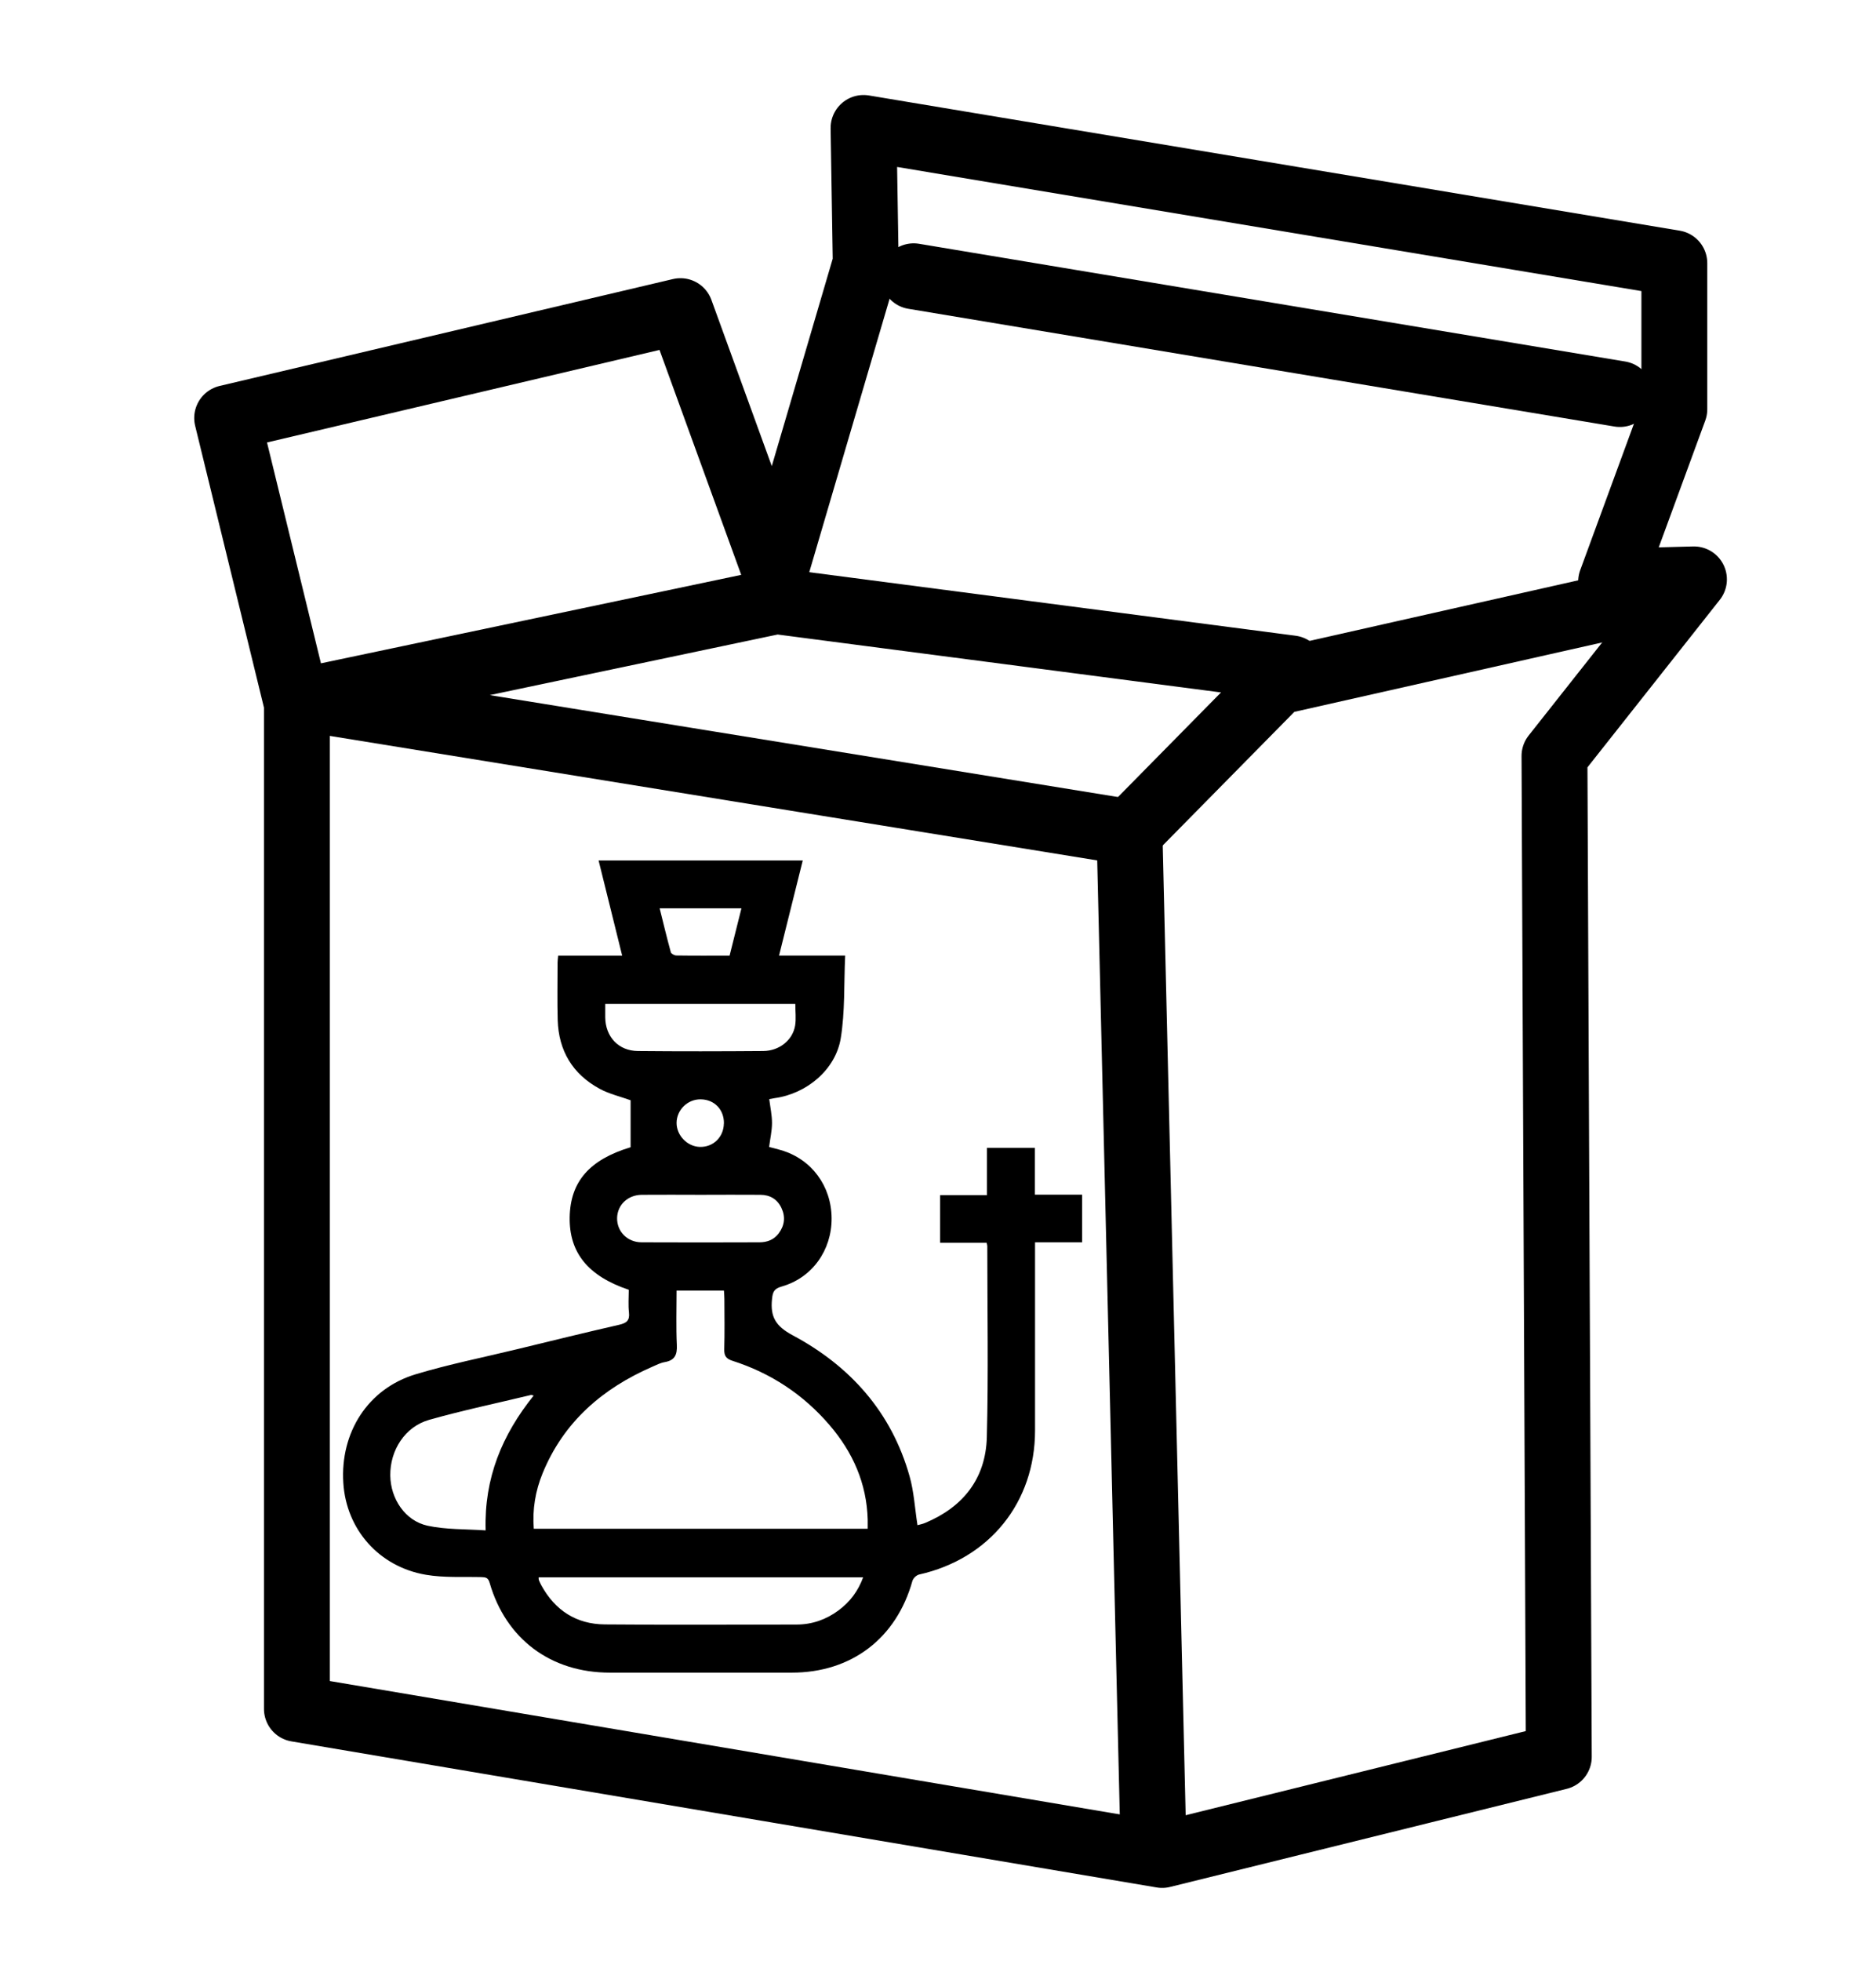
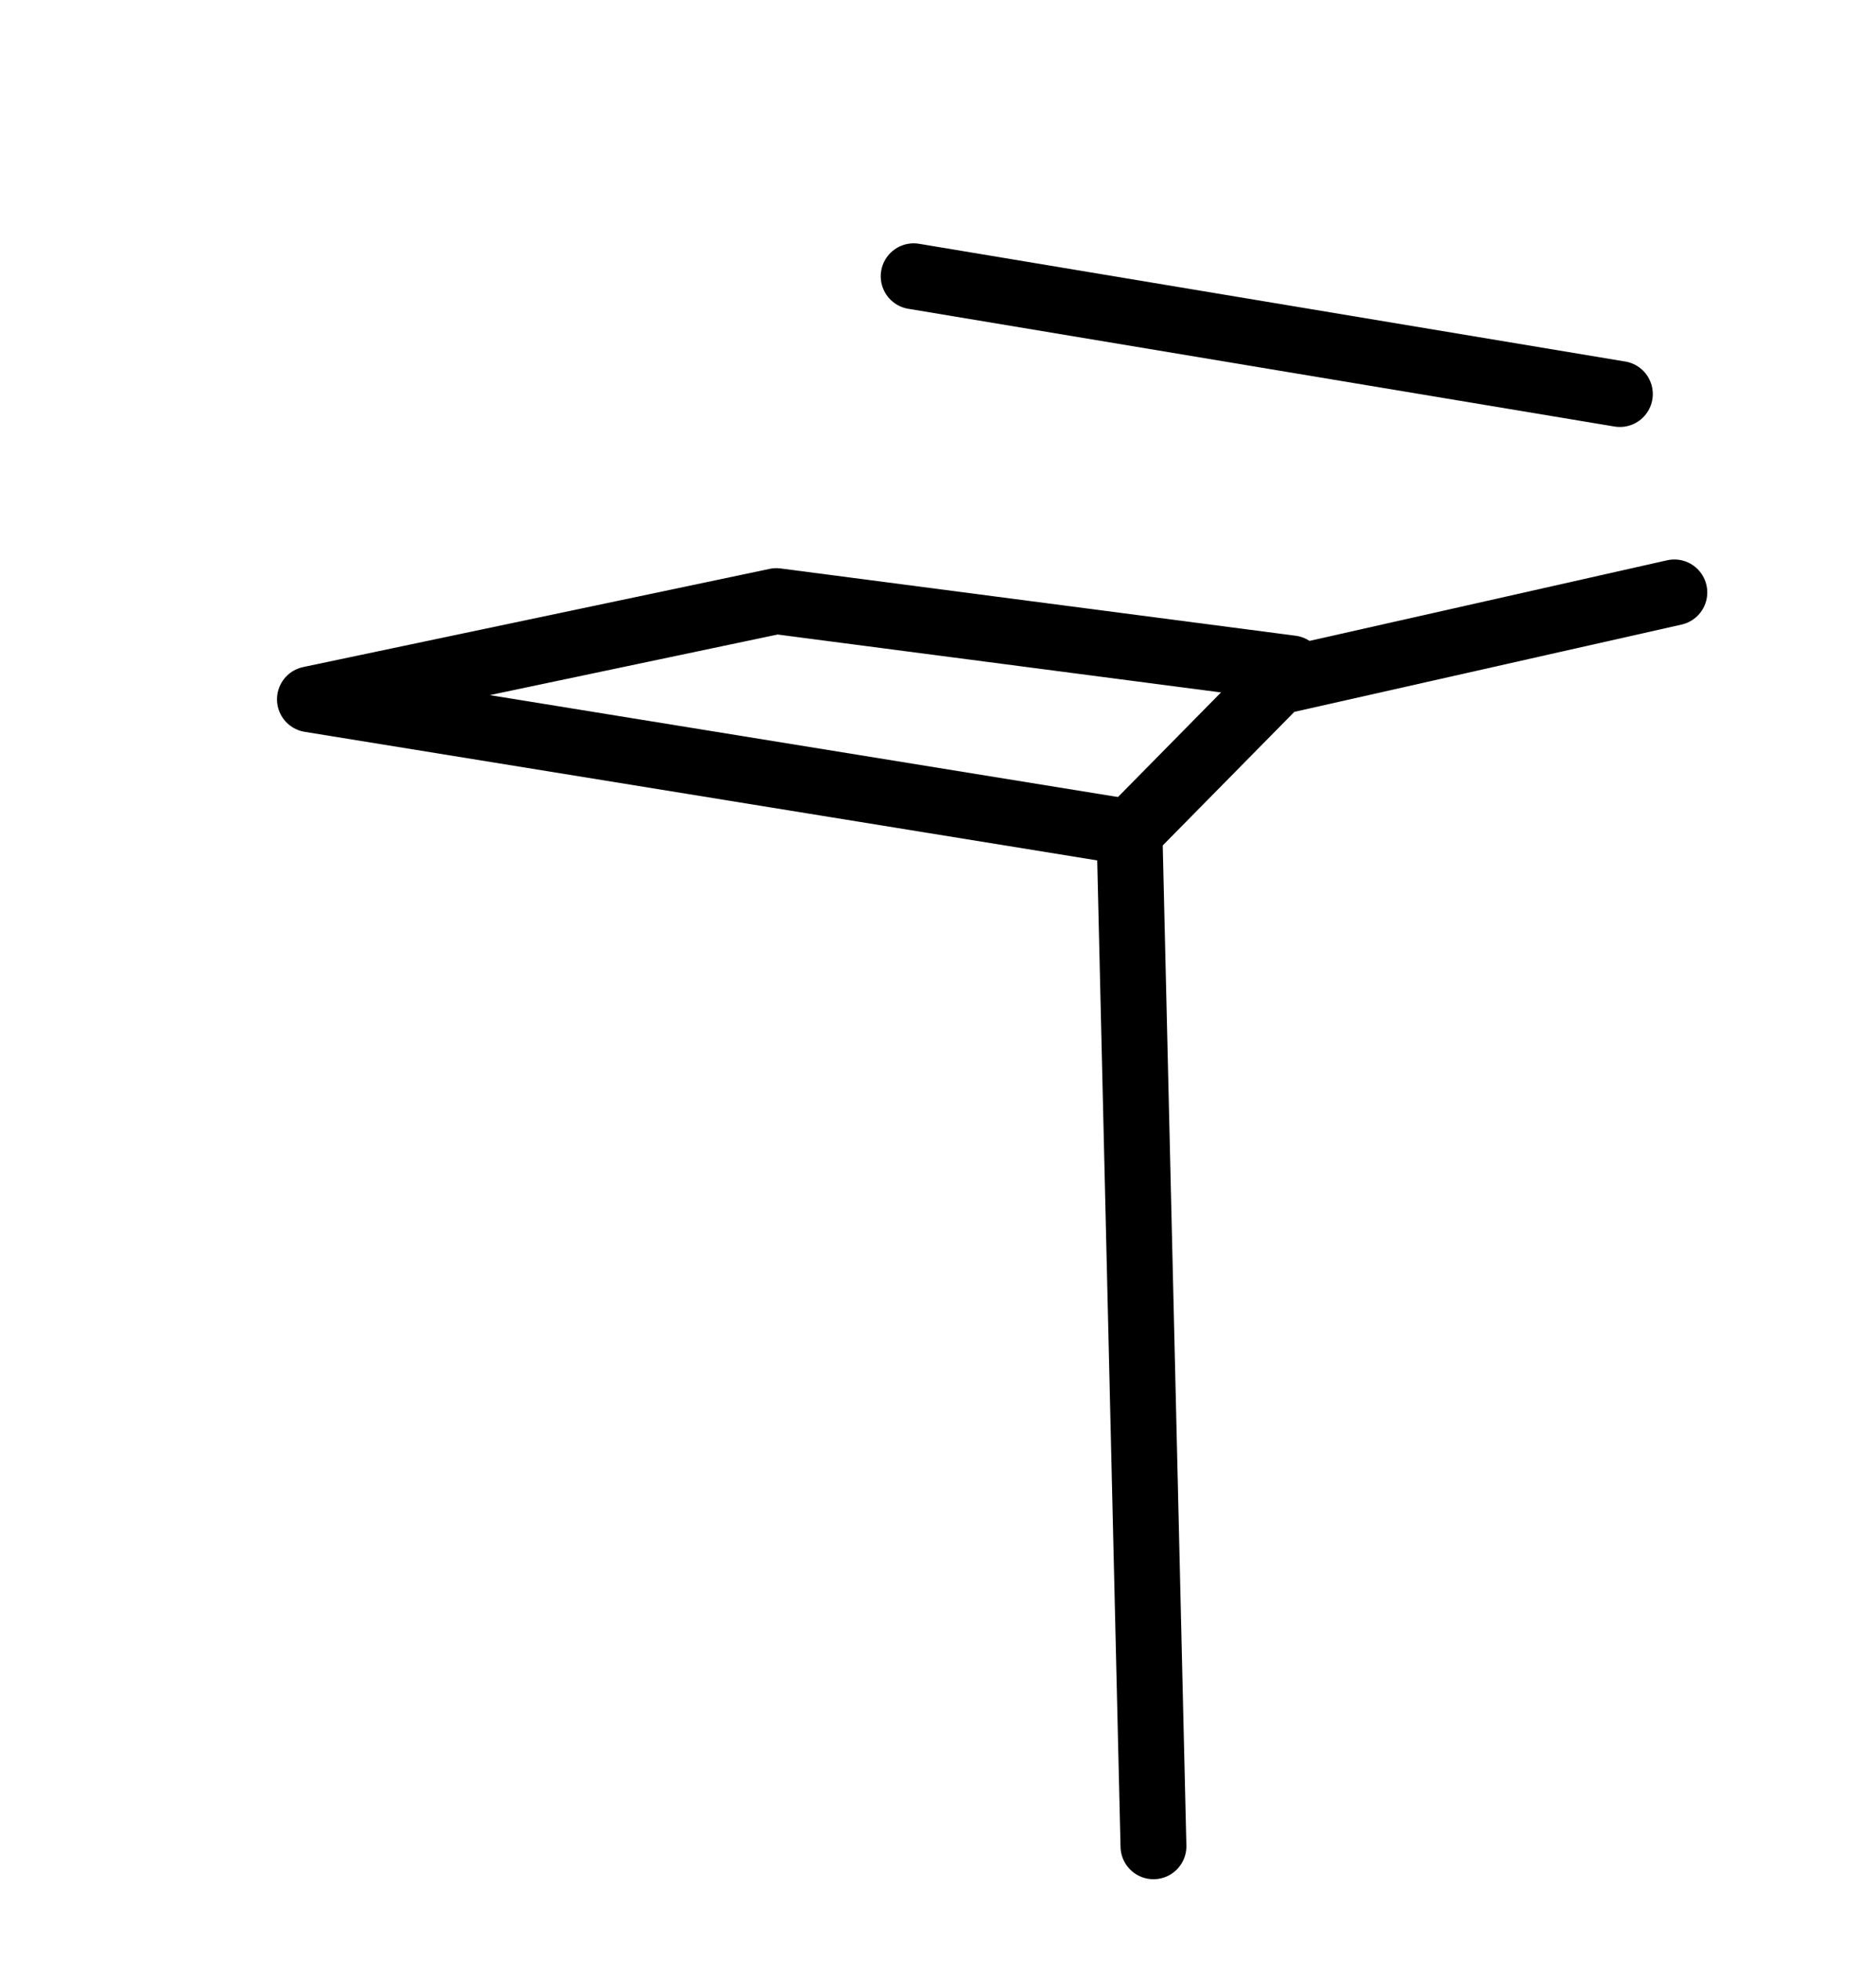
<svg xmlns="http://www.w3.org/2000/svg" id="Ebene_1" viewBox="0 0 284.85 297.64">
  <defs>
    <style>
      .cls-1 {
        fill: none;
        stroke: #000;
        stroke-linecap: round;
        stroke-linejoin: round;
        stroke-width: 10px;
      }
    </style>
  </defs>
-   <path d="M95.46,195.74c-6.18-2.08-9.04-5.63-8.96-10.99.09-5.43,3.02-8.76,9.25-10.64v-7.13c-1.51-.55-3.23-.94-4.72-1.75-4.08-2.22-6.21-5.76-6.35-10.41-.08-2.9-.02-5.81-.02-8.71,0-.32.05-.64.09-1.08h9.72c-1.21-4.89-2.38-9.63-3.58-14.44h31c-1.2,4.8-2.38,9.52-3.6,14.43h10.04c-.2,4.31-.01,8.49-.67,12.54-.78,4.8-5.21,8.45-10.04,9.1-.28.04-.55.1-.82.15.16,1.25.42,2.43.42,3.62,0,1.19-.28,2.37-.44,3.64.56.15,1.2.3,1.83.49,4.62,1.36,7.63,5.43,7.66,10.33.03,4.86-2.96,9.05-7.58,10.36-1.15.33-1.36.8-1.47,1.92-.27,2.66.54,4.09,3.12,5.47,8.75,4.67,15.03,11.67,17.77,21.41.67,2.36.8,4.87,1.2,7.42.31-.09.76-.17,1.16-.34,5.8-2.42,9.21-6.77,9.37-13.03.25-9.66.07-19.34.07-29,0-.12-.05-.24-.1-.49h-7.07v-7.23h7.12v-7.18h7.28v7.11h7.17v7.23h-7.15v1.53c0,9.01,0,18.01,0,27.02,0,10.92-6.91,19.47-17.6,21.87-.4.09-.91.57-1.02.97-2.43,8.71-9.25,13.92-18.31,13.92-9.21,0-18.43,0-27.64,0-8.95,0-15.78-5.09-18.25-13.65-.22-.76-.59-.83-1.22-.85-2.82-.07-5.68.12-8.44-.35-7.14-1.21-12.11-6.9-12.55-13.94-.49-7.67,3.74-14.3,10.95-16.48,5.07-1.53,10.3-2.57,15.45-3.82,5.15-1.25,10.3-2.52,15.47-3.7,1.12-.26,1.64-.63,1.5-1.87-.13-1.14-.03-2.31-.03-3.42ZM131.75,232.01c0-.57,0-.98,0-1.39-.15-5.5-2.26-10.23-5.8-14.35-3.98-4.64-8.92-7.89-14.74-9.75-.97-.31-1.27-.77-1.24-1.77.07-2.53.03-5.06.02-7.59,0-.44-.04-.87-.07-1.29h-7.19c0,2.8-.09,5.53.04,8.25.07,1.48-.3,2.33-1.83,2.6-.64.11-1.26.42-1.86.69-7.59,3.3-13.49,8.37-16.69,16.18-1.09,2.67-1.57,5.46-1.34,8.42h50.7ZM81.79,239.38c0,.18-.01.31.03.42.11.27.23.53.37.79,2.09,3.81,5.32,5.91,9.65,5.94,9.7.08,19.4.04,29.1.02,2.34,0,4.48-.74,6.37-2.14,1.73-1.28,2.98-2.92,3.75-5.03h-49.27ZM81.04,211.8c-.26-.06-.35-.11-.42-.09-5.15,1.24-10.35,2.33-15.45,3.77-3.68,1.04-5.96,4.62-5.91,8.46.05,3.52,2.24,6.86,5.66,7.61,2.82.61,5.79.5,8.82.71-.24-7.97,2.52-14.52,7.29-20.46ZM120.76,152.36h-28.86c0,.74,0,1.4,0,2.06.04,2.94,2.02,5.07,4.97,5.09,6.34.06,12.68.05,19.02,0,2.44-.02,4.47-1.65,4.84-3.86.17-1.04.03-2.13.03-3.29ZM106.39,181.33h0c-2.98,0-5.97-.03-8.95,0-2.12.02-3.7,1.53-3.74,3.52-.04,2.04,1.55,3.68,3.71,3.69,5.97.03,11.94.02,17.9,0,1.17,0,2.21-.39,2.93-1.36.89-1.2,1.05-2.5.41-3.86-.63-1.33-1.74-1.98-3.19-1.99-3.03-.03-6.05,0-9.08,0ZM110.78,145.03c.61-2.45,1.2-4.79,1.8-7.18h-12.42c.57,2.29,1.1,4.49,1.7,6.68.06.22.54.47.83.48,2.65.04,5.29.02,8.09.02ZM109.92,170.5c.03-2.1-1.44-3.63-3.52-3.66-1.99-.03-3.66,1.6-3.67,3.58,0,1.9,1.62,3.58,3.52,3.64,2.04.06,3.63-1.48,3.66-3.55Z" />
-   <polygon class="cls-1" points="236.69 266.63 176.46 281.52 45.08 259.35 45.08 106.79 34.49 63.44 103.32 47.22 117.69 86.76 131.45 39.94 131.12 19.42 254.23 39.94 254.23 62.11 244.63 88.26 257.21 87.93 236.03 114.73 236.69 266.63" />
  <polyline class="cls-1" points="175.14 280.2 171.5 126.31 47.06 106.13 117.88 91.23 196.08 101.44" />
  <polyline class="cls-1" points="171.5 126.31 194 103.48 254.23 89.91" />
  <line class="cls-1" x1="138.73" y1="41.93" x2="245.96" y2="59.8" />
</svg>